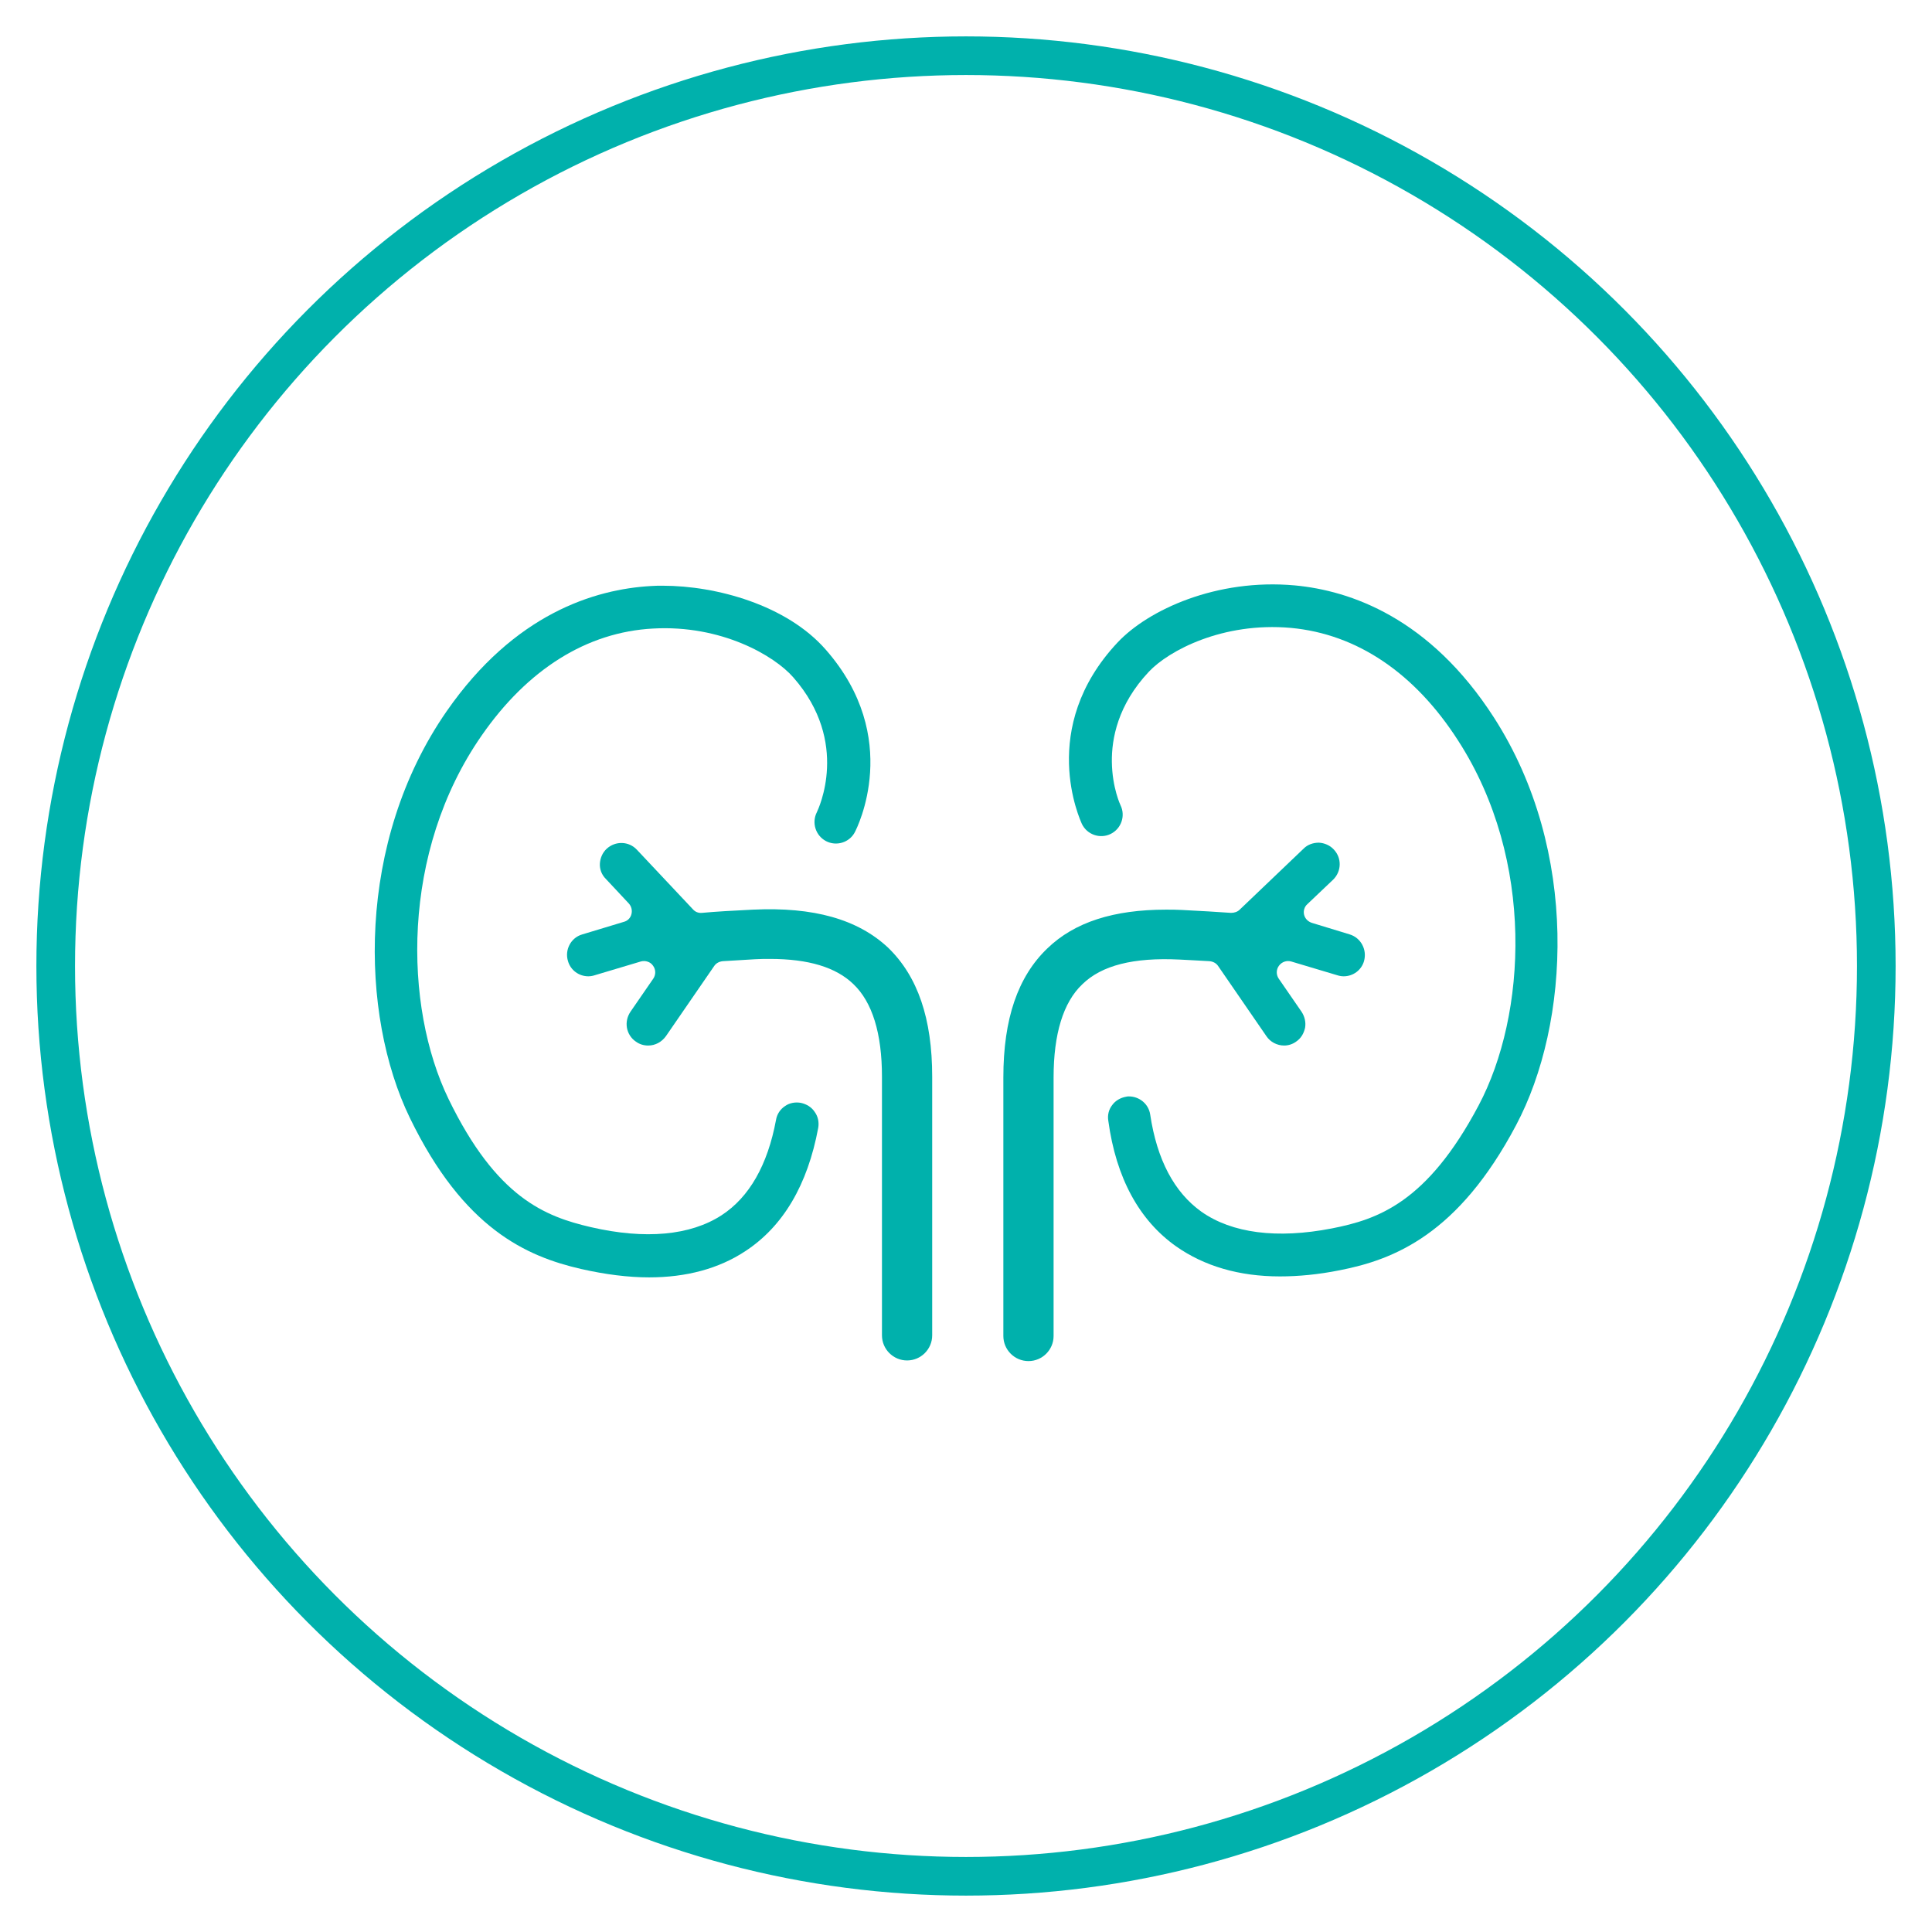
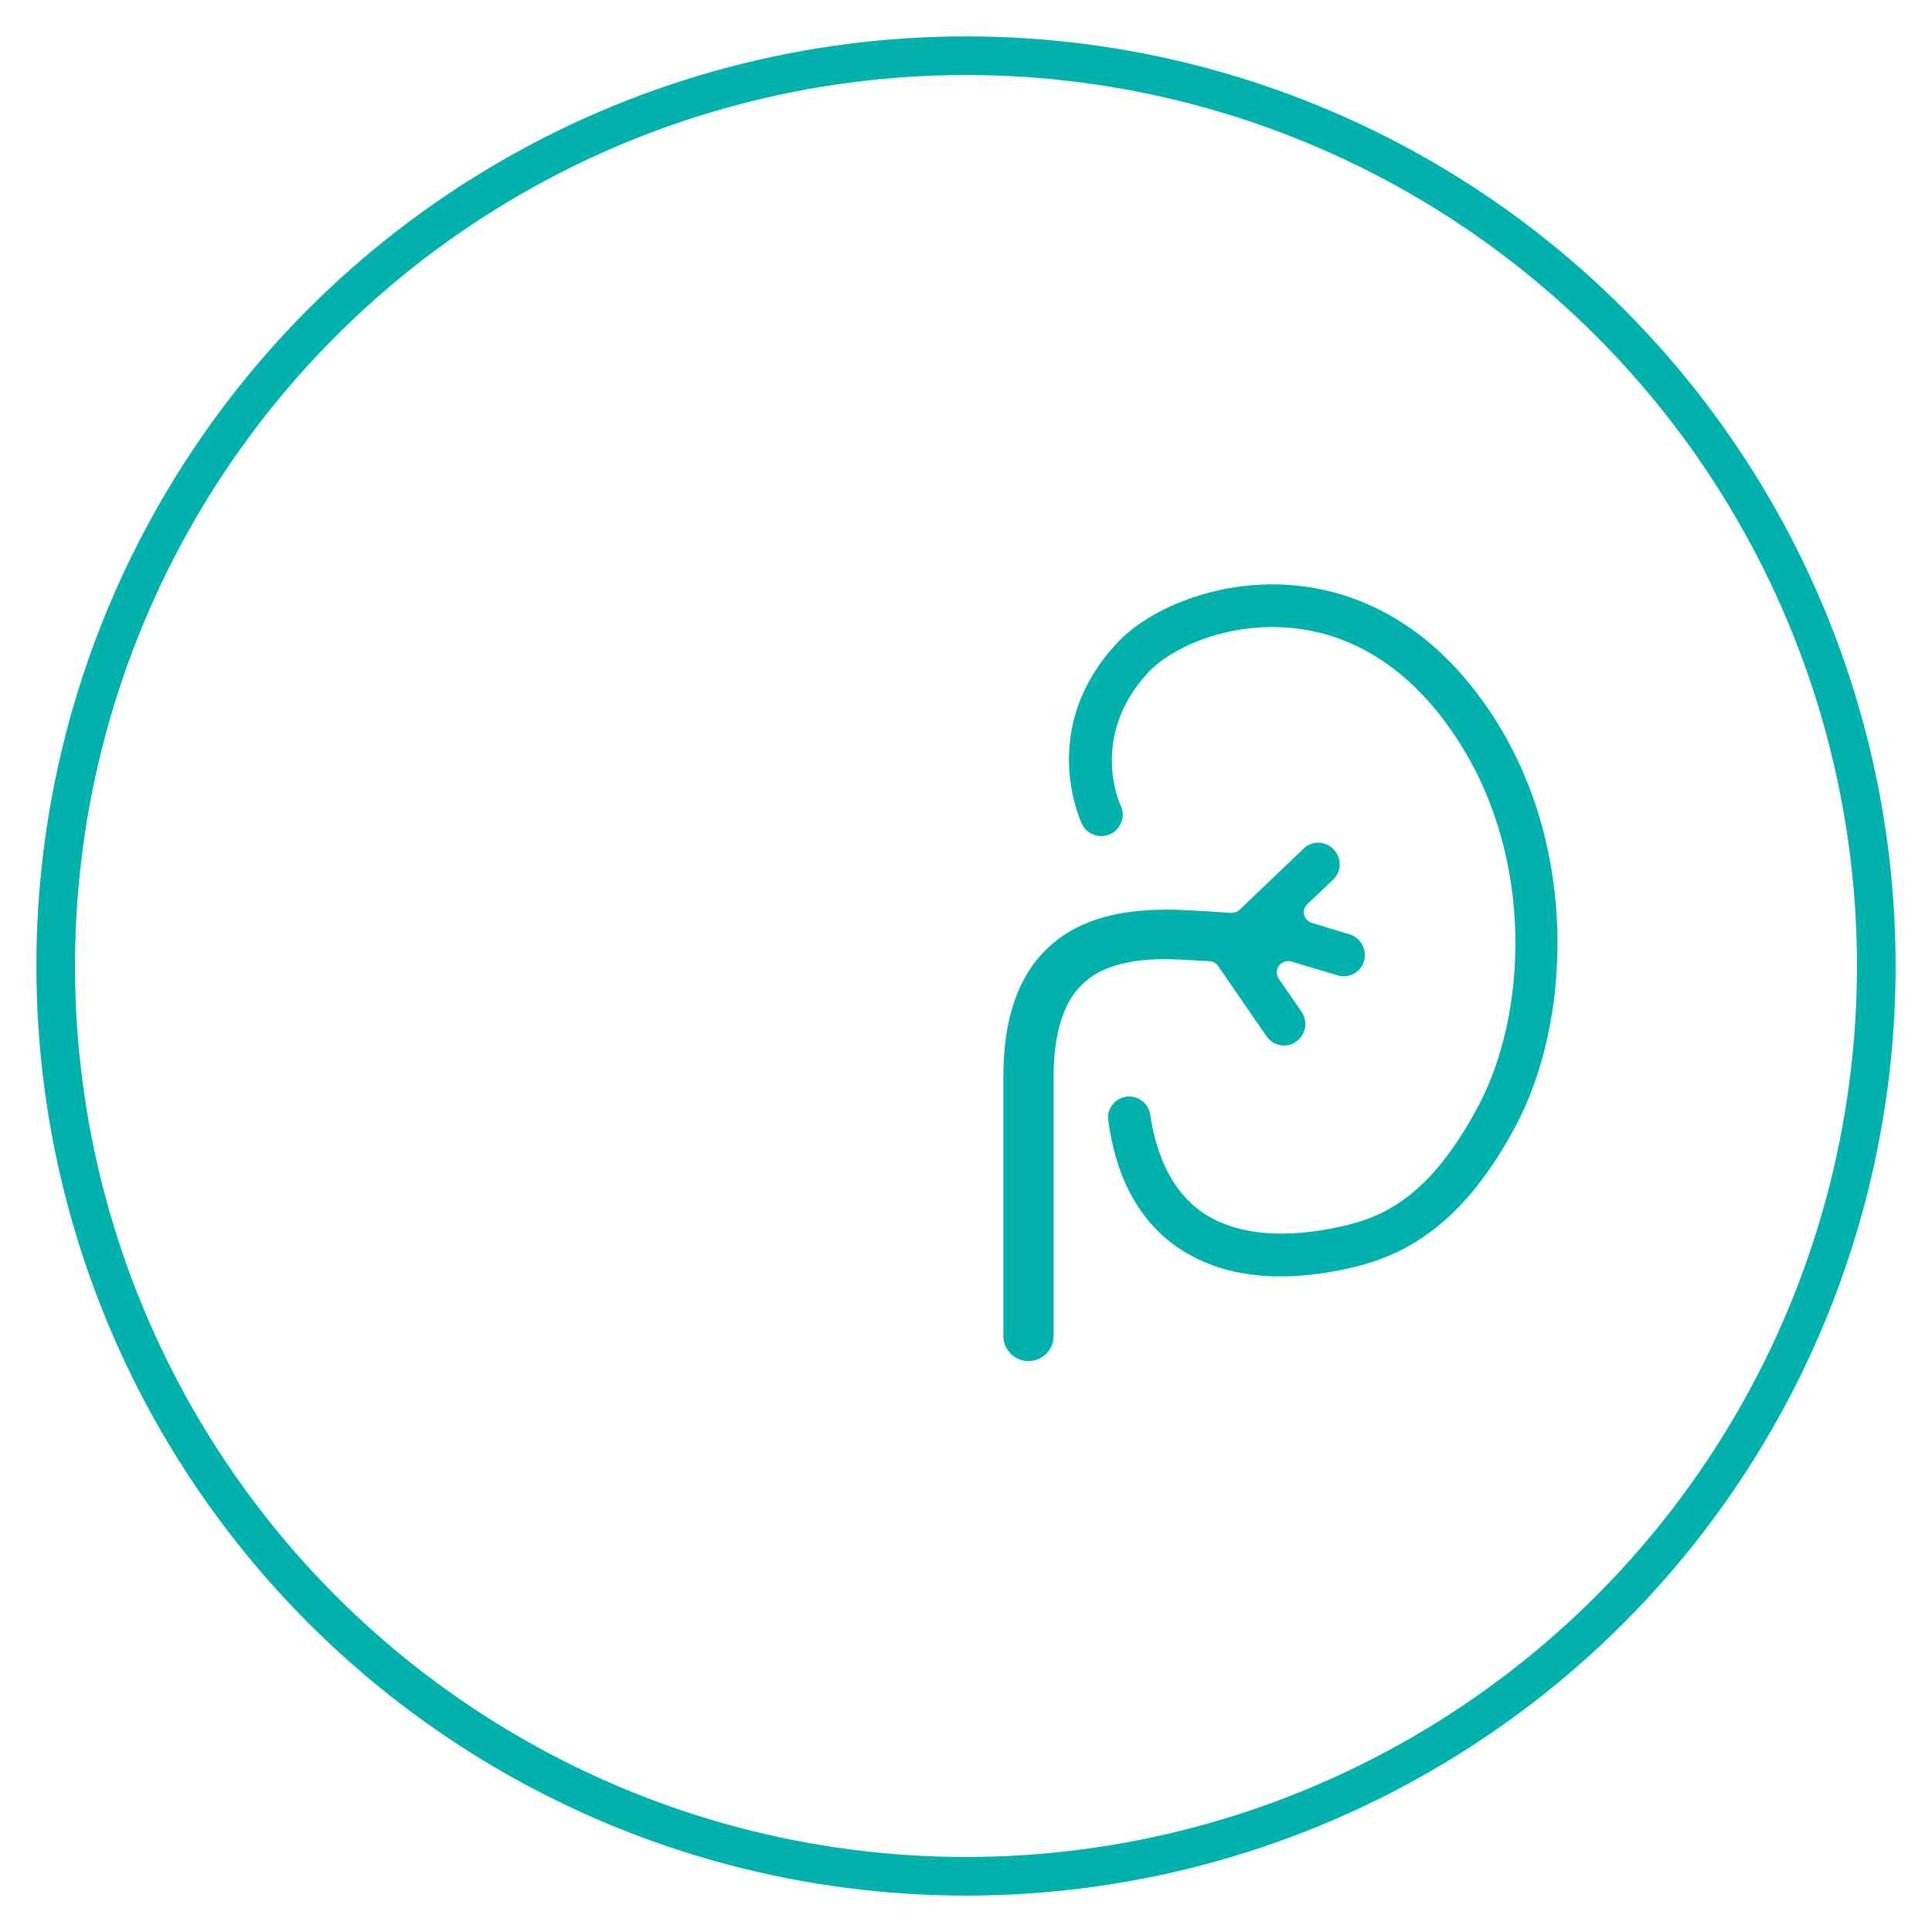
<svg xmlns="http://www.w3.org/2000/svg" version="1.1" id="Layer_1" x="0px" y="0px" viewBox="0 0 600 600" style="enable-background:new 0 0 600 600;" xml:space="preserve">
  <style type="text/css">
	.st0{fill:none;stroke:#00B1AC;stroke-width:12;stroke-linecap:round;stroke-miterlimit:10;}
	.st1{fill:#00B1AC;}
	.st2{fill:none;stroke:#00B1AC;stroke-width:12;stroke-linecap:round;stroke-miterlimit:10.001;}
	.st3{fill:#9B0254;}
	.st4{fill:#6B6B6B;}
</style>
  <g>
    <circle class="st2" cx="300" cy="300" r="282.7" />
  </g>
  <g>
    <path class="st1" d="M366.3,298c3.3,0.2,6.4,0.3,9.3,0.5c1.1,0.1,2.1,0.6,2.7,1.5l15,21.8c1.2,1.8,3.3,2.9,5.5,2.9   c1.3,0,2.6-0.4,3.7-1.2c1.5-1,2.4-2.5,2.8-4.3c0.3-1.7-0.1-3.5-1.1-5l-7.1-10.3c-0.8-1.2-0.8-2.8,0.1-4s2.4-1.7,3.8-1.3l14.4,4.3   c0.6,0.2,1.3,0.3,1.9,0.3c2.9,0,5.5-1.9,6.3-4.7c1-3.5-0.9-7.2-4.4-8.3l-11.8-3.6c-1.2-0.4-2.1-1.3-2.4-2.5c-0.3-1.2,0.1-2.5,1-3.3   l8-7.6c2.6-2.5,2.8-6.7,0.2-9.4c-1.2-1.3-2.9-2-4.6-2.1c-1.8,0-3.5,0.6-4.7,1.8L385,282.5c-0.7,0.7-1.7,1-2.7,1   c-4.2-0.3-9.3-0.6-15.2-0.9c-1.7-0.1-3.4-0.1-5-0.1c-16.3,0-28.4,3.9-36.8,12c-9.2,8.8-13.7,21.9-13.7,40.1v80.3   c0,4.3,3.5,7.8,7.8,7.8c4.3,0,7.8-3.5,7.8-7.8v-80.3c0-13.5,3-23.3,8.9-28.9C342.1,299.8,352,297.3,366.3,298z" />
    <path class="st1" d="M365.3,387.1c8.7,6.1,19.5,9.3,32.2,9.3c5.8,0,12-0.6,18.5-1.9c17-3.3,36.9-11.2,54.8-45   c16.8-31.6,19.8-85.2-6.8-126.6c-20-31.1-44.7-39.5-61.9-41.1c-24.3-2.2-45.5,7.6-55,17.7c-25,26.6-11.6,55.2-11.1,56.4   c1.6,3.3,5.6,4.7,8.9,3.1c3.3-1.6,4.7-5.6,3.1-8.9c0,0-2.6-5.4-2.7-13.5c-0.1-7.1,1.8-17.7,11.5-28c6.1-6.5,22.9-15.5,44.1-13.6   c20.5,1.9,38.5,14,52,35.1c23.9,37.1,21.2,85.1,6.3,113.2c-16,30.2-31.3,35.4-45.6,38.2c-17,3.3-31,1.5-40.5-5.2   c-8.4-6-13.8-16.1-15.9-30.2c-0.5-3.3-3.4-5.6-6.6-5.6c-0.3,0-0.6,0-0.9,0.1c-1.7,0.3-3.3,1.2-4.3,2.6c-1.1,1.4-1.5,3.2-1.2,4.9   C346.6,365.8,353.8,379,365.3,387.1z" />
-     <path class="st1" d="M233.8,282.5C233.8,282.5,233.8,282.5,233.8,282.5c-6.2,0.3-11.5,0.6-15.8,1c-1.1,0.1-2.1-0.3-2.8-1.1   l-17.4-18.5c-2.5-2.7-6.7-2.8-9.4-0.3c-1.3,1.2-2,2.9-2.1,4.6c-0.1,1.8,0.6,3.5,1.8,4.7l7.2,7.7c0.8,0.9,1.1,2.1,0.8,3.3   c-0.3,1.2-1.2,2.1-2.4,2.4l-12.9,3.9c-3.5,1-5.5,4.8-4.4,8.3c0.8,2.8,3.4,4.7,6.3,4.7c0.6,0,1.3-0.1,1.9-0.3l14.4-4.3   c1.4-0.4,3,0.1,3.8,1.3c0.9,1.2,0.9,2.8,0.1,4l-7.1,10.3c-1,1.5-1.4,3.2-1.1,5c0.3,1.7,1.3,3.3,2.8,4.3c1.1,0.8,2.4,1.2,3.8,1.2   c2.2,0,4.2-1.1,5.5-2.9l15-21.8c0.6-0.9,1.6-1.4,2.7-1.5c3.1-0.2,6.4-0.4,10-0.6c1.6-0.1,3.1-0.1,4.6-0.1c12,0,20.5,2.6,25.9,7.8   c5.9,5.6,8.9,15.3,8.9,28.8v80.3c0,4.3,3.5,7.8,7.8,7.8s7.8-3.5,7.8-7.8v-80.3c0-18.1-4.5-31.2-13.7-40.1   C266.4,285.5,252.7,281.6,233.8,282.5z" />
-     <path class="st1" d="M254.1,350.3C254.1,350.3,254.1,350.3,254.1,350.3c0.3-1.7,0-3.5-1.1-5c-1-1.5-2.5-2.4-4.3-2.8   c-1.7-0.3-3.5,0-4.9,1c-1.5,1-2.5,2.5-2.8,4.3c-2.6,14-8.3,24-16.9,29.6c-9.7,6.3-23.7,7.6-40.6,3.7c-14.2-3.3-29.3-9.1-44.2-39.8   c-13.9-28.7-14.9-76.7,10.3-112.9c14.3-20.6,32.7-32.1,53.2-33.2c21.2-1.2,37.7,8.4,43.6,15.2c17.7,20.2,7.7,40.9,7.3,41.8   c-1.7,3.3-0.4,7.3,2.8,9c3.2,1.7,7.3,0.5,9-2.8c0.6-1.2,15-29.3-9.1-56.7c-12.1-13.8-33.9-19.8-50.6-19.8c-1.3,0-2.5,0-3.7,0.1   c-17.3,1-42.3,8.5-63.4,38.9c-28.1,40.5-27,94.2-11.4,126.3c16.7,34.4,36.2,43,53.2,46.9c7.5,1.7,14.6,2.6,21.1,2.6   c11.5,0,21.6-2.7,29.8-8.1C243.2,380.9,250.8,368,254.1,350.3z" />
  </g>
</svg>